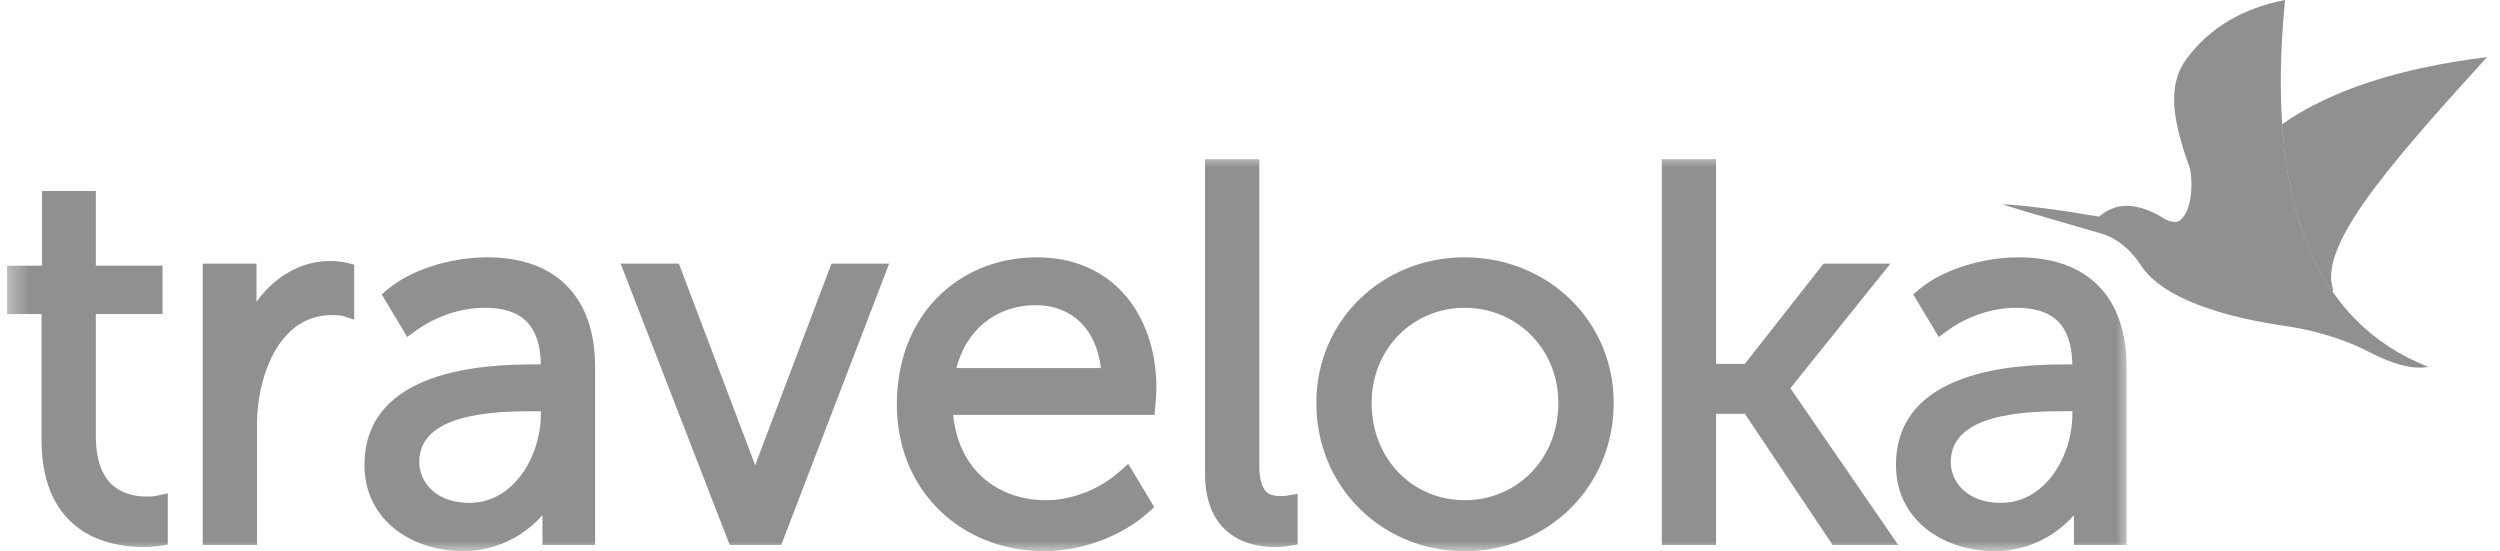
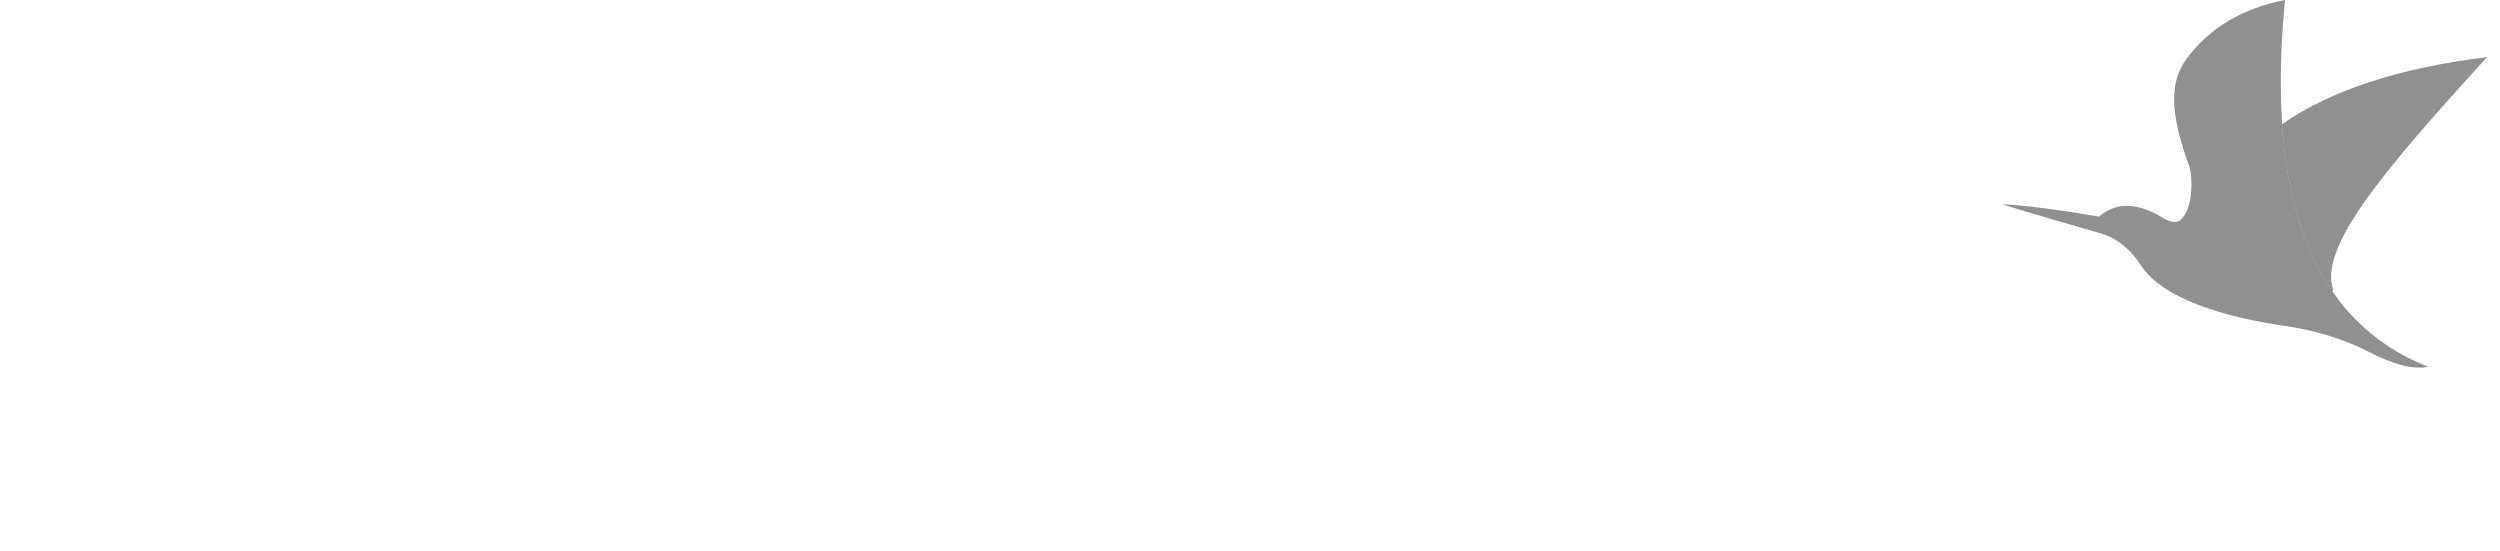
<svg xmlns="http://www.w3.org/2000/svg" width="127" height="28" viewBox="0 0 127 28" fill="none">
  <g clip-path="url(#clip0_314_198)">
    <mask id="mask0_314_198" style="mask-type:luminance" maskUnits="userSpaceOnUse" x="0" y="7" width="109" height="22">
-       <path d="M0.351 7.849H108.17V28.001H0.351V7.849Z" fill="white" />
-     </mask>
+       </mask>
    <g mask="url(#mask0_314_198)">
      <path d="M101.154 21.28C102.414 20.907 103.96 20.889 104.975 20.889H105.277V21.028C105.277 22.178 104.877 23.41 104.144 24.302C103.533 25.043 102.685 25.545 101.641 25.545C100.836 25.545 100.225 25.311 99.803 24.954C99.335 24.559 99.098 24.007 99.098 23.468C99.098 22.253 100.015 21.615 101.154 21.28ZM97.728 26.763C98.682 27.583 100.004 28.001 101.32 28.001C102.443 28.001 103.449 27.659 104.277 27.111C104.682 26.844 105.043 26.526 105.356 26.174V27.681H108.033V18.666C108.033 16.873 107.543 15.485 106.61 14.531C105.668 13.569 104.298 13.072 102.548 13.072C101.612 13.072 100.646 13.234 99.77 13.513C98.877 13.797 98.077 14.207 97.496 14.697L97.191 14.956L97.396 15.298L98.224 16.679L98.488 17.12L98.903 16.816C99.418 16.442 99.997 16.143 100.609 15.938C101.198 15.742 101.819 15.635 102.44 15.635C103.326 15.635 104.083 15.842 104.578 16.358C105.003 16.802 105.259 17.496 105.275 18.512H104.948C103.634 18.512 101.538 18.582 99.749 19.221C97.856 19.895 96.315 21.183 96.315 23.628C96.315 24.978 96.873 26.027 97.728 26.763ZM86.705 27.681H84.42V8.085H87.176V18.486H88.637L92.495 13.573L92.637 13.392H96.035L95.419 14.159L90.951 19.721L95.919 26.942L96.428 27.681H93.095L92.955 27.471L88.642 21.021H87.176V27.681H86.705ZM71.044 17.032C70.201 17.894 69.679 19.096 69.679 20.47C69.679 21.891 70.197 23.119 71.036 23.992C71.892 24.883 73.084 25.411 74.409 25.411C75.736 25.411 76.938 24.881 77.799 23.989C78.643 23.114 79.165 21.89 79.165 20.47C79.165 19.1 78.64 17.897 77.791 17.036C76.931 16.161 75.732 15.635 74.409 15.635C73.089 15.635 71.898 16.161 71.044 17.032ZM69.045 25.817C67.698 24.471 66.87 22.601 66.87 20.47C66.87 18.375 67.699 16.537 69.048 15.216C70.414 13.878 72.308 13.072 74.409 13.072C76.512 13.072 78.414 13.879 79.786 15.217C81.14 16.54 81.976 18.377 81.976 20.47C81.976 22.6 81.141 24.468 79.791 25.814C78.419 27.179 76.513 28.001 74.409 28.001C72.306 28.001 70.41 27.181 69.045 25.817ZM62.553 27.162C61.805 26.631 61.216 25.695 61.216 24.052V8.085H63.973V23.653C63.973 24.383 64.12 24.778 64.328 24.982C64.511 25.157 64.774 25.199 65.021 25.199C65.084 25.199 65.161 25.199 65.195 25.198C65.25 25.195 65.311 25.19 65.372 25.18L65.919 25.09V27.662L65.524 27.726C65.439 27.741 65.337 27.755 65.206 27.767C65.072 27.78 64.929 27.788 64.782 27.788C64.167 27.788 63.294 27.688 62.553 27.162ZM49.863 16.516C49.276 17.044 48.824 17.776 48.584 18.698H55.924C55.811 17.739 55.474 17.003 54.993 16.482C54.388 15.825 53.541 15.503 52.618 15.503C51.575 15.503 50.606 15.85 49.863 16.516ZM47.685 25.88C46.358 24.565 45.56 22.718 45.56 20.55C45.56 18.306 46.313 16.489 47.53 15.204C48.836 13.826 50.669 13.072 52.671 13.072C54.575 13.072 56.044 13.771 57.064 14.893C58.18 16.121 58.745 17.844 58.745 19.7C58.745 19.847 58.737 20.011 58.727 20.181C58.718 20.31 58.703 20.478 58.689 20.645L58.648 21.075H48.422C48.545 22.345 49.026 23.355 49.737 24.076C50.599 24.951 51.808 25.411 53.126 25.411C53.796 25.411 54.477 25.272 55.117 25.023C55.773 24.767 56.383 24.397 56.891 23.941L57.315 23.56L57.609 24.049L58.635 25.759L58.35 26.019C57.682 26.626 56.833 27.121 55.919 27.463C54.998 27.807 54.011 27.999 53.071 27.999C50.927 28.001 49.036 27.22 47.685 25.88ZM39.363 27.681H37.069L36.951 27.379L31.777 14.033L31.527 13.392H34.487L34.603 13.697L38.309 23.489L38.311 23.494C38.329 23.541 38.345 23.59 38.363 23.64C38.379 23.59 38.397 23.541 38.414 23.494L38.416 23.489L42.123 13.697L42.239 13.392H45.169L44.924 14.031L39.804 27.378L39.686 27.681H39.363ZM23.352 21.28C22.213 21.615 21.298 22.253 21.298 23.468C21.298 24.007 21.535 24.559 22.003 24.954C22.423 25.309 23.034 25.545 23.84 25.545C24.885 25.545 25.733 25.043 26.342 24.302C27.077 23.41 27.475 22.178 27.475 21.028V20.889H27.174C26.16 20.889 24.614 20.907 23.352 21.28ZM19.928 26.763C19.073 26.027 18.515 24.978 18.515 23.628C18.515 21.183 20.056 19.895 21.948 19.221C23.738 18.582 25.834 18.512 27.148 18.512H27.475C27.459 17.496 27.203 16.802 26.776 16.358C26.281 15.842 25.526 15.635 24.64 15.635C24.017 15.635 23.398 15.742 22.808 15.938C22.197 16.143 21.616 16.442 21.103 16.816L20.686 17.12L20.424 16.677L19.596 15.298L19.391 14.956L19.696 14.697C20.277 14.205 21.077 13.797 21.969 13.511C22.846 13.234 23.812 13.072 24.747 13.072C26.497 13.072 27.867 13.568 28.808 14.531C29.742 15.485 30.233 16.873 30.233 18.666V27.681H27.556V26.174C27.243 26.526 26.88 26.844 26.476 27.111C25.647 27.659 24.642 27.999 23.52 27.999C22.203 28.001 20.882 27.583 19.928 26.763ZM12.584 27.681H10.299V13.392H13.03V15.327C13.294 14.962 13.594 14.633 13.927 14.349C14.721 13.673 15.692 13.258 16.799 13.258C16.935 13.258 17.082 13.266 17.23 13.284C17.369 13.298 17.506 13.321 17.632 13.353L17.992 13.442V16.24L17.372 16.035C17.366 16.034 17.304 16.027 17.214 16.021C17.106 16.013 16.973 16.006 16.852 16.006C15.687 16.006 14.821 16.59 14.217 17.444H14.216C13.417 18.574 13.057 20.165 13.057 21.557V27.681H12.584ZM4.082 26.894C2.989 26.132 2.111 24.77 2.111 22.354V15.953H0.351V13.497H2.137V9.703H4.868V13.497H8.256V15.953H4.868V22.167C4.868 23.29 5.144 24.004 5.531 24.454C6.089 25.101 6.907 25.225 7.438 25.225C7.529 25.225 7.621 25.225 7.693 25.22H7.695C7.775 25.215 7.859 25.204 7.95 25.185L8.523 25.059V27.662L8.127 27.726C8.024 27.744 7.887 27.76 7.725 27.771C7.588 27.781 7.437 27.788 7.277 27.788C6.439 27.788 5.165 27.647 4.082 26.894Z" fill="#909090" />
    </g>
    <path d="M118.477 14.786C118.493 14.777 118.509 14.767 118.525 14.757C117.806 12.608 120.797 8.975 126.347 2.9C121.861 3.45 118.39 4.589 115.935 6.316C116.174 9.837 117.021 12.661 118.477 14.786Z" fill="#909090" />
    <path d="M118.477 14.786C118.493 14.777 118.509 14.767 118.525 14.757C118.501 14.685 118.482 14.61 118.466 14.535C117.765 11.872 117.481 8.796 117.614 5.308C117.01 5.619 116.45 5.955 115.935 6.316C116.174 9.837 117.021 12.661 118.477 14.786Z" fill="#909090" />
    <path d="M120.325 17.868C121.509 18.475 122.492 18.788 123.361 18.638C117.514 16.345 115.087 10.132 116.081 -0.001C113.98 0.412 112.276 1.372 111.088 2.973C110.053 4.368 110.386 6.14 111.233 8.507C111.348 8.824 111.483 10.534 110.776 11.17C110.515 11.402 110.097 11.218 109.736 10.983C108.493 10.276 107.459 10.283 106.636 11.004C104.367 10.621 102.724 10.415 101.706 10.379C103.158 10.836 104.836 11.307 106.72 11.856C107.525 12.09 108.214 12.643 108.758 13.479C109.871 15.19 113.026 16.117 116.081 16.558C117.226 16.723 118.813 17.094 120.325 17.868Z" fill="#909090" />
  </g>
  <defs>
    <clipPath id="clip0_314_198">
      <rect width="125.996" height="28" fill="white" transform="translate(0.351 0)" />
    </clipPath>
  </defs>
</svg>